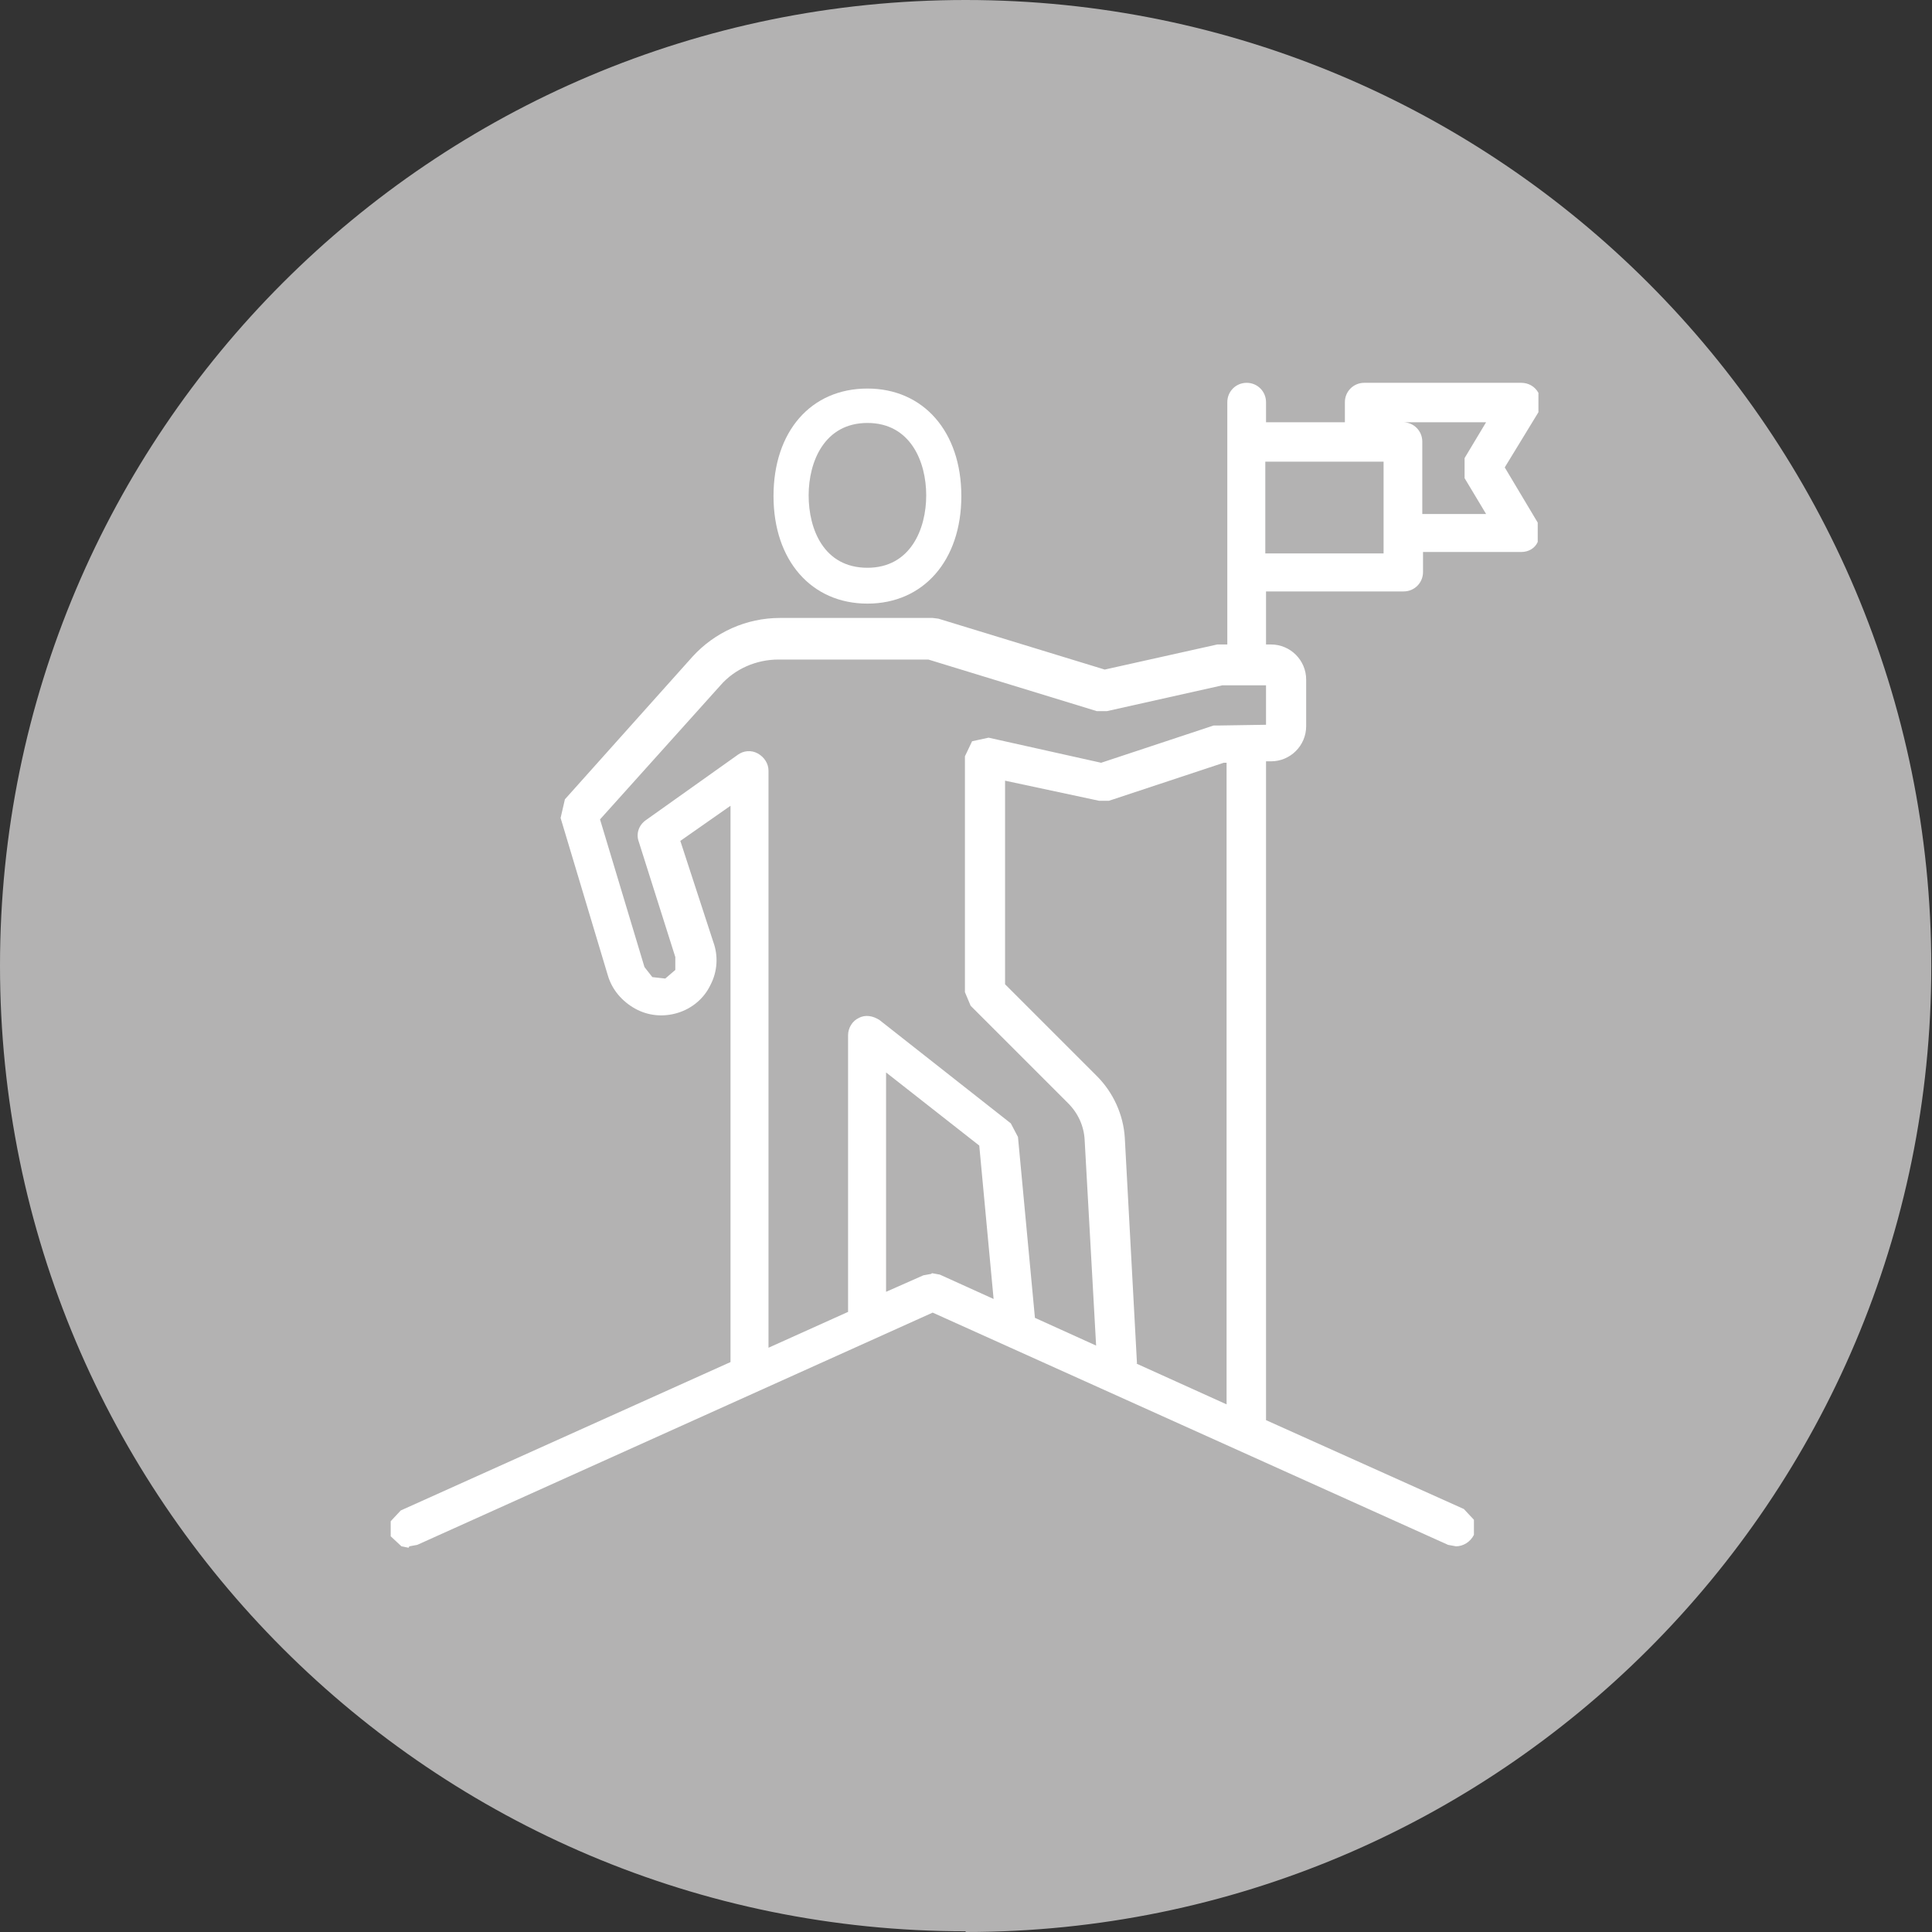
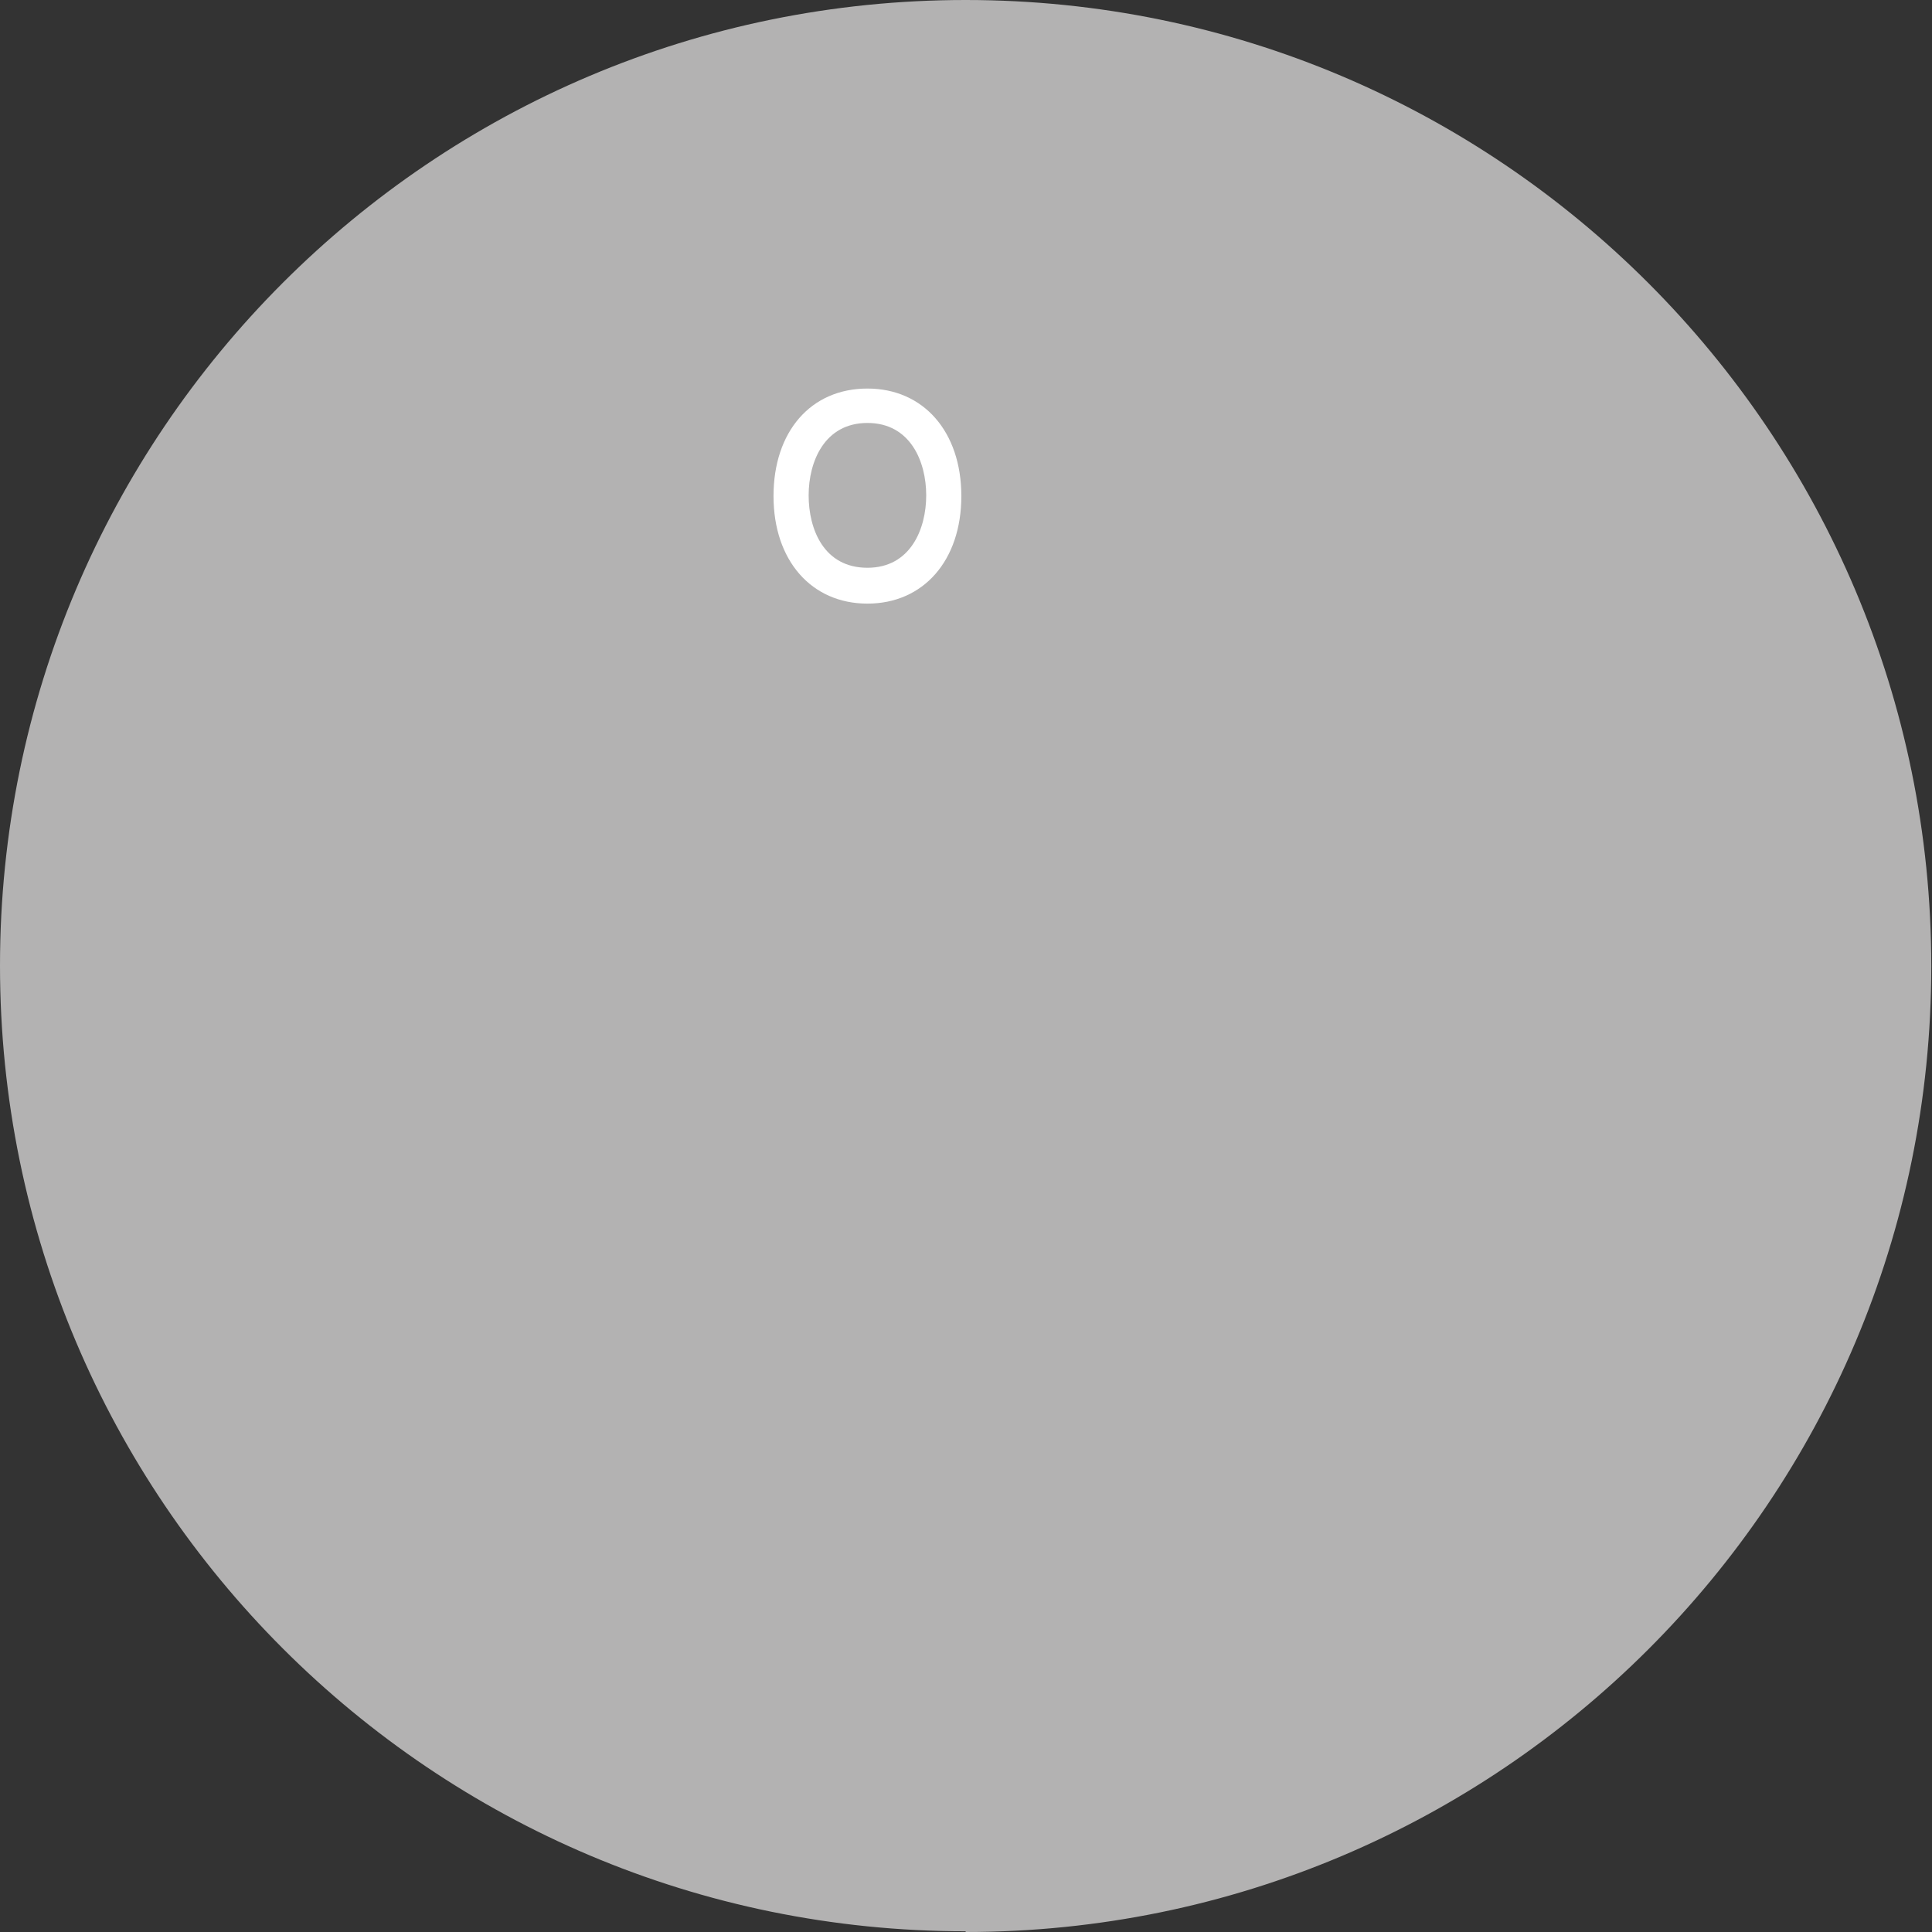
<svg xmlns="http://www.w3.org/2000/svg" id="Ebene_2" viewBox="0 0 26.95 26.95">
  <rect x="0" y="0" width="26.95" height="26.95" fill="#333333" stroke="none" />
  <defs>
    <style>.cls-1{fill:#fff;}.cls-2{fill:#b3b2b2;}</style>
  </defs>
  <g id="Ebene_1-2">
    <g>
      <path class="cls-2" d="m13.47,26.95c7.44,0,13.47-6.03,13.47-13.47S20.91,0,13.47,0,0,6.03,0,13.47s6.03,13.47,13.47,13.47h0Z" />
-       <path class="cls-1" d="m5.7,21.59l-.1-.02-.15-.14v-.21s.14-.15.14-.15l4.6-2.07v-7.76s-.7.49-.7.49l.46,1.41c.07.19.06.41-.04.6-.09.19-.26.33-.46.39-.2.06-.41.04-.59-.06-.18-.1-.32-.26-.38-.46l-.66-2.2.06-.26,1.78-1.99c.31-.34.75-.54,1.22-.54h2.13s.08.01.08.01l2.32.71,1.57-.35h.06s.08,0,.08,0v-3.38c0-.15.12-.27.27-.27s.27.12.27.27v.28h1.1v-.28c0-.15.12-.27.27-.27h2.19c.1,0,.19.05.24.14v.27s-.47.77-.47.77l.46.77v.27c-.04.09-.13.14-.23.14h-1.37v.28c0,.15-.12.27-.27.27h-1.92v.74h.07c.27,0,.49.22.49.49v.65c0,.27-.22.49-.49.49h-.07v9.19l2.76,1.24.14.15v.21c-.05.1-.15.16-.25.16l-.11-.02-7.19-3.24-7.19,3.24-.11.02h0Zm10.15-2.57l1.26.57v-8.95h-.04l-1.6.53h-.14s-1.31-.28-1.31-.28v2.84l1.28,1.28c.23.23.37.54.39.86l.17,3.15h0Zm-1.42-.64l.86.39-.16-2.87c-.01-.19-.09-.37-.23-.51l-1.36-1.36-.08-.19v-3.29l.1-.21.23-.05,1.57.35,1.57-.52h.09s.64-.01.64-.01v-.55h-.61l-1.61.36h-.14s-2.35-.72-2.35-.72h-2.09c-.31,0-.61.13-.81.36l-1.68,1.87.62,2.06.11.14.18.02.14-.12v-.18s-.51-1.61-.51-1.61c-.04-.11,0-.23.1-.3l1.28-.91c.08-.06.19-.07.28-.02.09.05.15.14.15.24v8.05s1.11-.5,1.11-.5v-3.86c0-.1.06-.2.15-.24.09-.05.2-.03.29.03l1.83,1.44.1.19.24,2.56h0Zm-1.43-.62l.11.02.75.34-.2-2.14-1.3-1.02v3.06l.52-.23.11-.02h0Zm4.65-10.04h1.65v-1.28h-1.65v1.28h0Zm2.19-.55h.89l-.3-.5v-.28l.3-.5h-1.44s.28,0,.28,0c.15,0,.27.12.27.27v1.01h0Z" />
      <path class="cls-1" d="m12.1,5.42c-.79,0-1.31.6-1.31,1.5s.53,1.5,1.31,1.5,1.31-.6,1.31-1.5-.53-1.5-1.31-1.5h0Zm0,2.5c-.61,0-.82-.54-.82-1.01s.22-1.01.82-1.01.82.54.82,1.01-.22,1.01-.82,1.01h0Z" />
    </g>
  </g>
</svg>